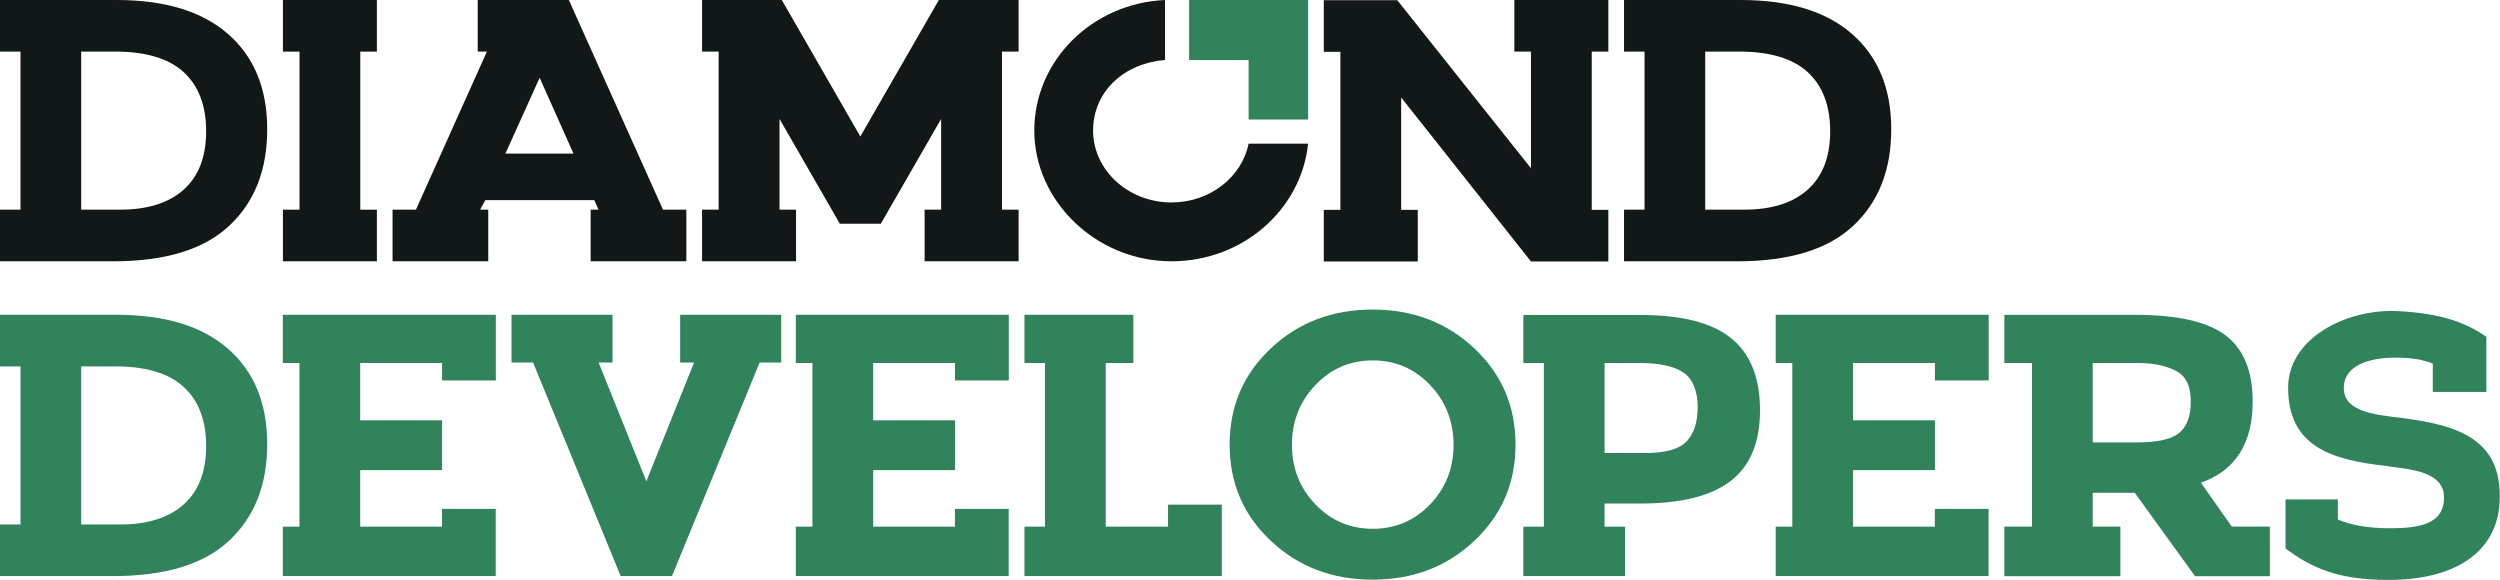
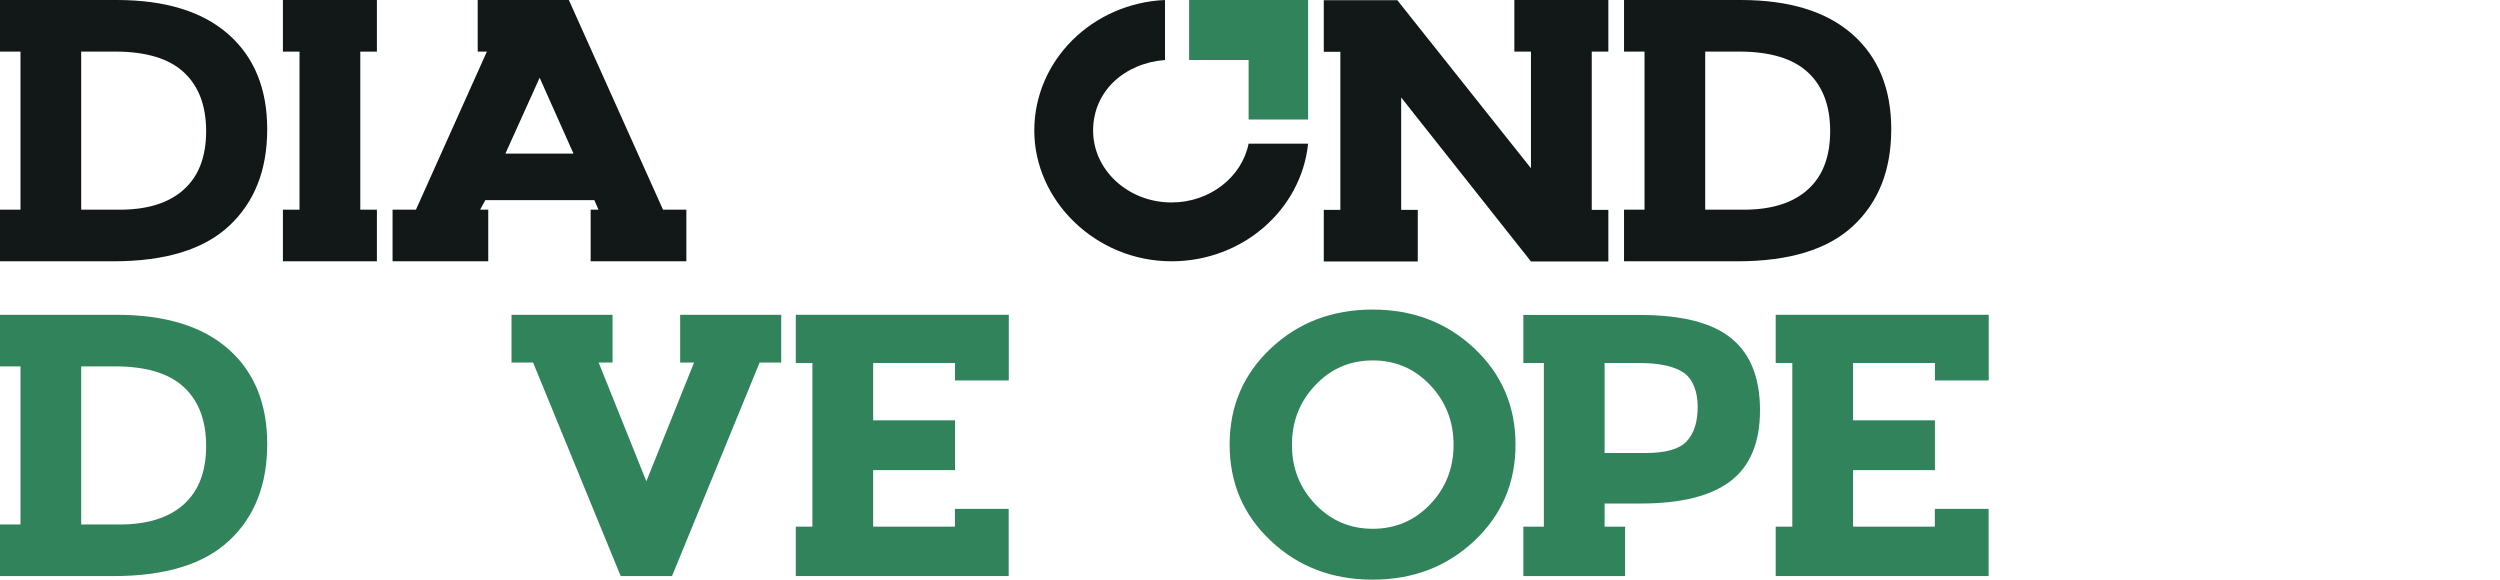
<svg xmlns="http://www.w3.org/2000/svg" width="1956" height="454" viewBox="0 0 1956 454" fill="none">
  <g clip-path="url(#clip0_99_286)">
-     <path d="M1637.34 284.01V346.11H1672.05C1688.28 346.11 1699.35 343.57 1705.25 338.52C1711.12 333.42 1714.07 325.39 1714.07 314.38C1714.07 303.37 1711.04 295.8 1704.95 291.7C1698.85 287.61 1688.19 284.02 1672.94 284.02H1637.33L1637.34 284.01ZM1568.22 450.83V412.03H1589.83V284H1568.22V246.33H1670.53C1703.61 246.33 1727.24 251.71 1741.35 262.42C1755.45 273.15 1762.49 290.42 1762.49 314.22C1762.49 346.98 1748.99 368.11 1722 377.68L1746.16 412.02H1775.93V450.82H1717.43L1670.24 385.59H1637.35V412.03H1658.97V450.83H1568.23H1568.22Z" fill="#31835B" />
-     <path d="M221.29 450.7V412.05H234.28V284H221.29V246.28H387.93V297.66H345.86V284H281.82V328.86H345.86V367.82H281.82V412.05H345.79V398.15H387.86V450.7H221.29Z" fill="#31835B" />
    <path d="M622.63 450.7V412.05H635.62V284H622.63V246.28H789.27V297.66H747.2V284H683.16V328.86H747.2V367.82H683.16V412.05H747.13V398.15H789.2V450.7H622.63Z" fill="#31835B" />
    <path d="M1389.31 450.7V412.05H1402.3V284H1389.31V246.28H1555.95V297.66H1513.88V284H1449.84V328.86H1513.88V367.82H1449.84V412.05H1513.81V398.15H1555.88V450.7H1389.31Z" fill="#31835B" />
    <path d="M417.07 283.62H400.21V246.28H479.25V283.62H468.37L505.71 376.55L543.05 283.62H532.16V246.28H611.22V283.62H594.34L525.78 450.71H485.63L417.07 283.62Z" fill="#31835B" />
-     <path d="M801.54 450.71V412.04H817.6V284.01H801.54V246.27H886.74V284.01H865.11V412.04H913.87V394.83H955.93V450.71H801.54Z" fill="#31835B" />
    <path d="M1010.81 348C1010.81 366.25 1016.91 381.78 1029.11 394.54C1041.28 407.3 1056.26 413.72 1074.04 413.72C1091.82 413.72 1106.81 407.3 1118.99 394.54C1131.17 381.78 1137.27 366.24 1137.27 348C1137.27 329.76 1131.17 314.2 1118.99 301.33C1106.81 288.44 1091.82 281.99 1074.04 281.99C1056.26 281.99 1041.28 288.44 1029.11 301.33C1016.91 314.2 1010.81 329.75 1010.81 348ZM962.06 347.86C962.06 317.81 972.82 292.71 994.37 272.49C1015.9 252.29 1042.4 242.2 1073.89 242.2C1105.38 242.2 1131.9 252.3 1153.43 272.49C1174.96 292.7 1185.74 317.81 1185.74 347.86C1185.74 377.91 1174.96 403.03 1153.43 423.23C1131.9 443.44 1105.4 453.52 1073.89 453.52C1042.38 453.52 1015.9 443.44 994.37 423.23C972.82 403.03 962.06 377.93 962.06 347.86Z" fill="#31835B" />
    <path d="M1255.44 354.44H1287.43C1303.28 354.44 1314.04 351.37 1319.72 345.22C1325.42 339.07 1328.28 330.11 1328.28 318.31C1328.28 306.51 1324.55 296.45 1317.13 291.47C1309.71 286.51 1298.2 284.02 1282.54 284.02H1255.44V354.44ZM1191.86 450.72V412.05H1207.92V284.02H1191.86V246.43H1283.17C1315.87 246.43 1339.67 252.53 1354.61 264.73C1369.56 276.91 1377.03 295.65 1377.03 320.92C1377.03 346.19 1369.33 364.68 1354.01 376.37C1338.65 388.1 1315.25 393.95 1283.75 393.95H1255.44V412.04H1271.48V450.71H1191.86V450.72Z" fill="#31835B" />
-     <path d="M1870.96 326C1846.56 323.13 1833.5 317.39 1833.78 303.03C1834.08 286.1 1853.4 279.84 1873.73 279.84C1887.12 279.84 1895.57 281.33 1903.41 284.49V306.67H1945.33V263.44C1930.64 253.39 1911.43 245.05 1875.47 243.4C1835.69 241.58 1790.22 264.7 1790.22 303.34C1790.22 349.83 1825.07 359.88 1866.32 364.47C1880.55 367.05 1912.21 367.05 1912.21 389.14C1912.21 411.23 1890.84 413.3 1868.77 413.3C1852.8 413.3 1837.34 410.44 1829.13 406.38V390.71H1788.18V429.05C1808.9 444.74 1830.18 453.73 1868.63 453.73C1925.29 453.73 1955.79 428.49 1955.79 389.15C1956.65 338.94 1915.12 331.17 1870.96 326.02" fill="#31835B" />
    <path d="M1035.73 204.56V164.18H1048.71V40.51H1035.73V0.13H1093.23L1197.82 131.63V40.36H1184.83V0H1258.37V40.36H1245.38V164.18H1258.37V204.56H1197.82L1096.28 76.28V164.18H1109.27V204.56H1035.73Z" fill="#121718" />
    <path d="M221.35 204.43V164.06H234.34V40.39H221.35V0H294.88V40.39H281.89V164.06H294.88V204.43H221.35Z" fill="#121718" />
    <path d="M307.14 204.43V164.06H325.43L380.93 40.38H373.76V0H445.06L518.74 164.06H537V204.43H462.13V164.06H468.26L465.02 156.59H379.73L375.65 164.06H382.01V204.43H307.12H307.14ZM395.43 120.2H448.71L422.22 60.83L395.42 120.2H395.43Z" fill="#121718" />
    <path d="M976.91 112.38C971.64 138.52 946.63 158.4 916.61 158.4C882.77 158.4 855.25 133.17 855.25 102.15C855.25 71.13 880.05 49.35 911.5 46.95V0C854.57 2.54 809.23 47.3 809.23 102.15C809.23 157 857.31 204.43 916.62 204.43C972.3 204.43 1018.08 164.06 1023.47 112.38H976.92H976.91Z" fill="#121718" />
-     <path d="M796.95 40.38V0H783.97H734.56L673.12 106.78L611.68 0H562.27H549.29V40.38H562.27V164.05H549.29V204.43H622.82V164.05H609.91V93.07L657.08 175.05H673.12H689.16L736.33 93.07V164.05H723.42V204.43H796.95V164.05H783.97V40.38H796.95Z" fill="#121718" />
    <path d="M930.36 46.96H976.91V93.51H1023.46V0H930.36V46.96Z" fill="#31835B" />
    <path d="M0 450.72V410.35H16.04V286.65H0V246.29H91.24C129.19 246.29 158.32 255.21 178.62 273.05C198.91 290.89 209.07 315.69 209.07 347.47C209.07 379.25 199.17 404.4 179.37 422.92C159.58 441.46 129.39 450.72 88.79 450.72H0ZM63.52 410.35H93.67C115.39 410.35 132.09 405.12 143.76 394.62C155.44 384.16 161.28 368.95 161.28 348.95C161.28 328.95 155.44 313.55 143.76 302.8C132.1 292.02 114.17 286.65 90.02 286.65H63.52V410.35Z" fill="#31835B" />
    <path d="M0 204.43V164.06H16.04V40.36H0V0H91.24C129.19 0 158.32 8.92 178.62 26.76C198.91 44.6 209.07 69.4 209.07 101.18C209.07 132.96 199.17 158.11 179.37 176.63C159.58 195.17 129.39 204.43 88.79 204.43H0ZM63.52 164.06H93.67C115.39 164.06 132.09 158.83 143.76 148.33C155.44 137.87 161.28 122.66 161.28 102.66C161.28 82.66 155.44 67.26 143.76 56.51C132.1 45.73 114.17 40.36 90.02 40.36H63.52V164.06Z" fill="#121718" />
    <path d="M1270.64 204.43V164.06H1286.68V40.36H1270.64V0H1361.88C1399.83 0 1428.96 8.92 1449.26 26.76C1469.55 44.6 1479.71 69.4 1479.71 101.18C1479.71 132.96 1469.81 158.11 1450.01 176.63C1430.22 195.17 1400.03 204.43 1359.43 204.43H1270.63H1270.64ZM1334.16 164.06H1364.31C1386.03 164.06 1402.73 158.83 1414.4 148.33C1426.08 137.87 1431.92 122.66 1431.92 102.66C1431.92 82.66 1426.08 67.26 1414.4 56.51C1402.73 45.73 1384.81 40.36 1360.66 40.36H1334.16V164.06Z" fill="#121718" />
  </g>
  <defs>
    <clipPath id="clip0_99_286">
      <rect width="1955.8" height="453.71" fill="white" />
    </clipPath>
  </defs>
</svg>